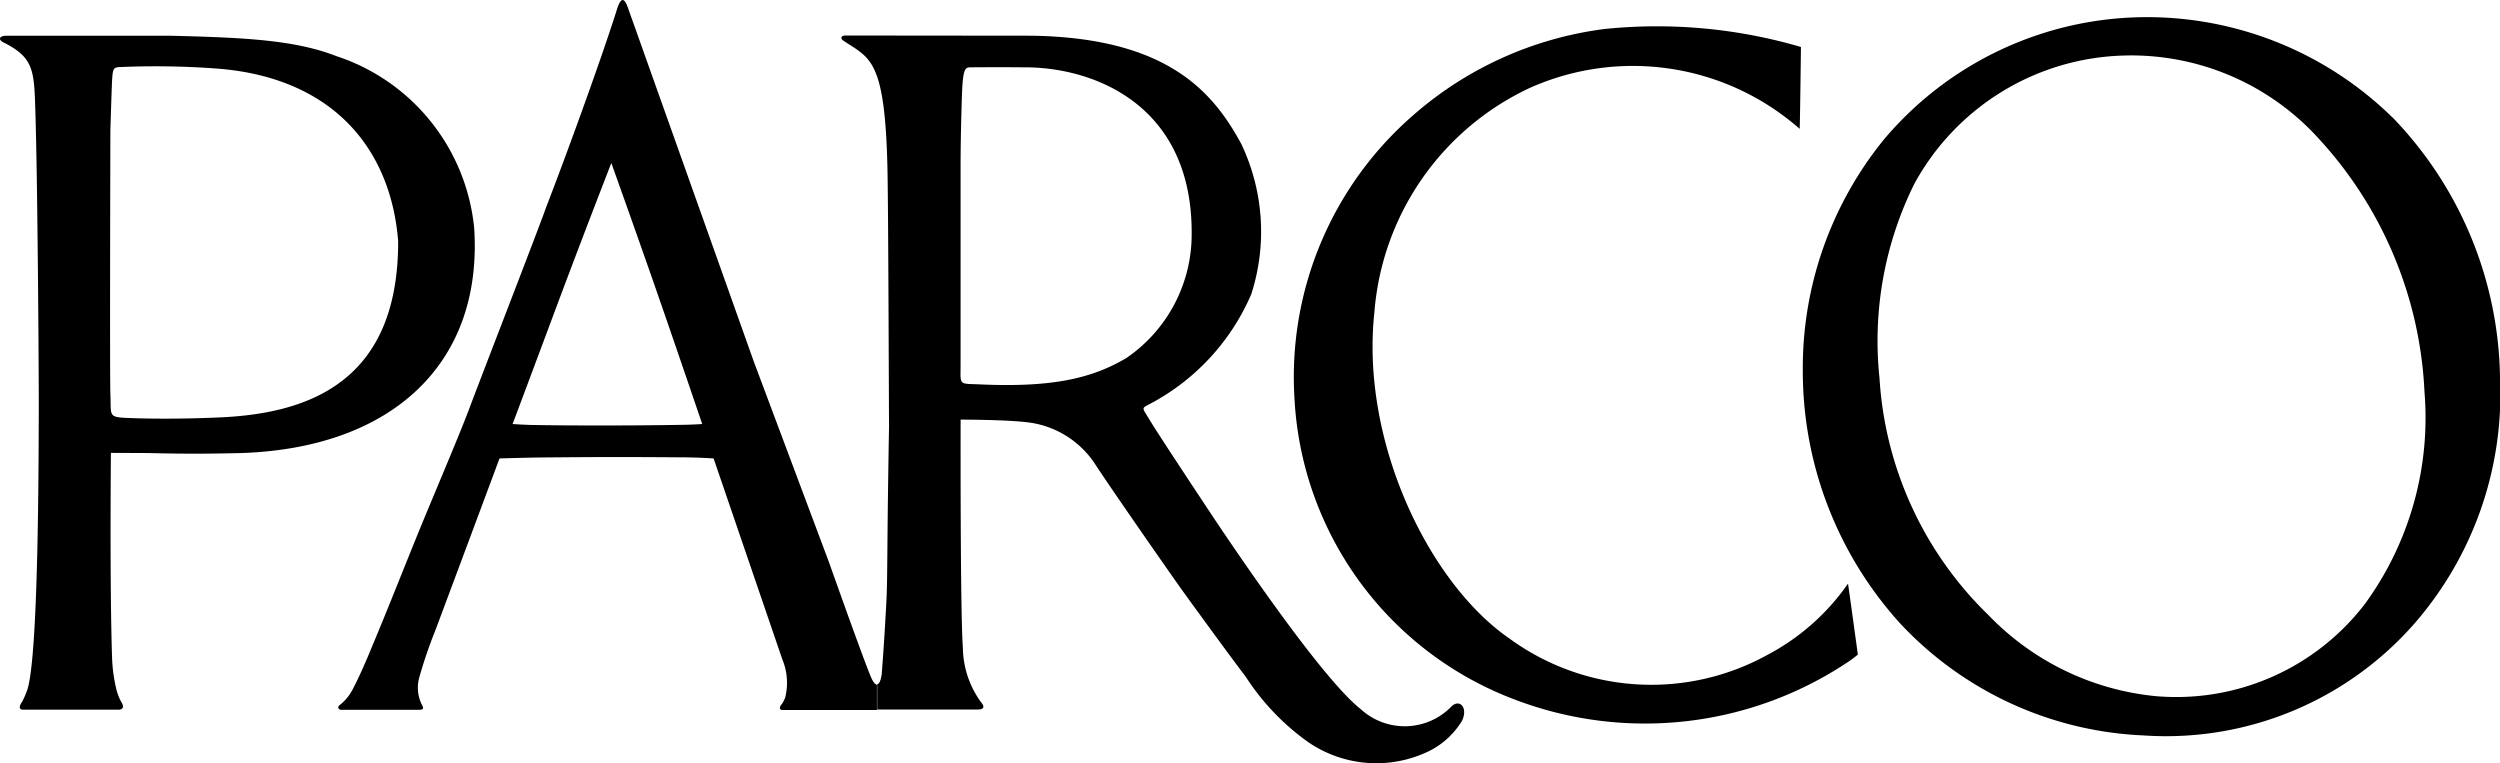
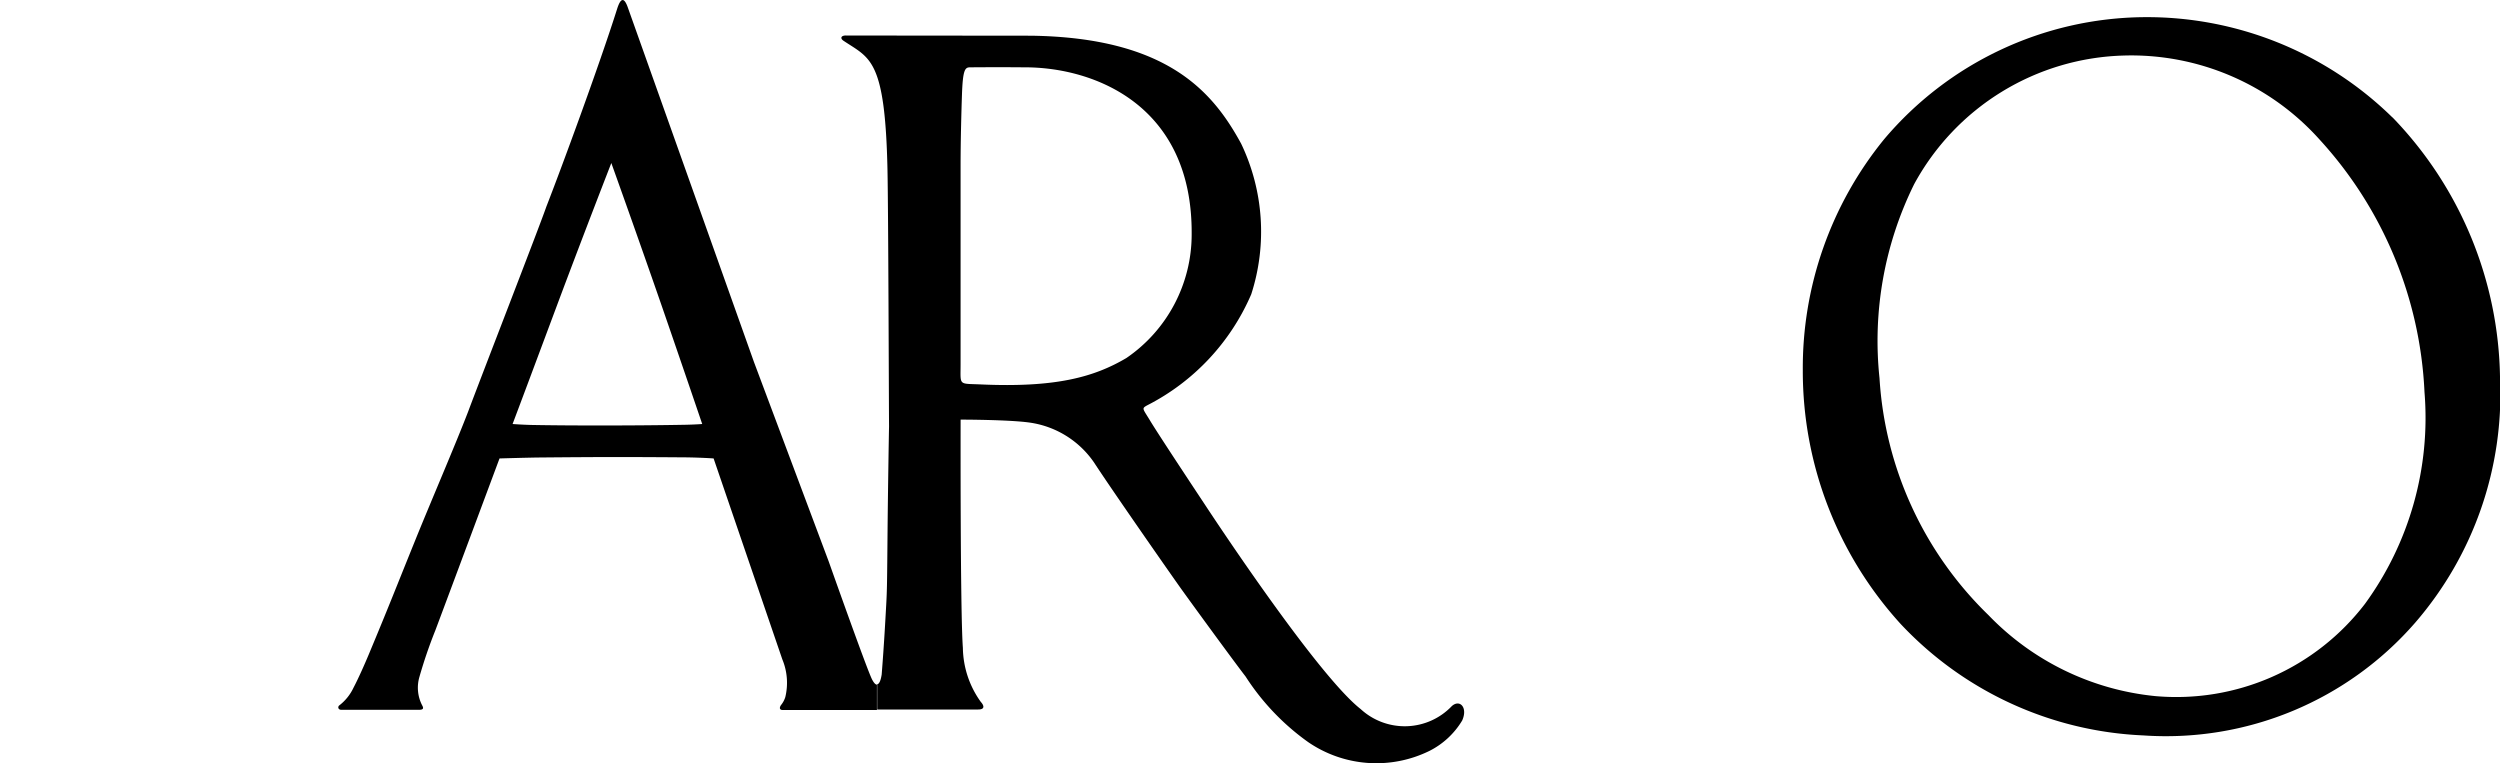
<svg xmlns="http://www.w3.org/2000/svg" viewBox="0 0 92.639 28.287">
-   <path d="M8.129 15.468c-1.62.071-2.829.044-3.439.018-.7-.031-.563-.1-.6-.9-.025-.564 0-9.754 0-9.754s.032-1.064.054-1.645c.025-.619.041-.684.259-.7a30.7 30.7 0 013.537.047c4.3.29 6.532 2.888 6.814 6.4.011 5.186-3.271 6.391-6.625 6.534zm9.44-7.033a7.469 7.469 0 00-5.1-6.354c-1.54-.6-3.381-.687-6.115-.756H.22c-.239 0-.3.141-.1.242 1.038.521 1.136.949 1.179 2.2.039 1.132.07 2.9.089 4.7.037 3.092.052 6.323.049 6.852-.009 1.524 0 9.212-.448 10.305a3.25 3.25 0 01-.165.374c-.159.228-.086.291.02.3h3.535s.32.023.1-.312a2 2 0 01-.177-.486 5.777 5.777 0 01-.148-1.1c-.092-2.714-.044-7.618-.044-7.618l1.4.006c1.092.028 2.091.034 3.431 0 5.609-.185 8.967-3.338 8.629-8.356" />
-   <path d="M68.479 21.627a8.412 8.412 0 01-2.99 2.642 8.912 8.912 0 01-9.56-.611c-2.969-2.043-5.519-7.281-5-12.087a10.04 10.04 0 015.758-8.313 9.361 9.361 0 0110 1.516c.012.01.048-3.033.048-3.033a18.969 18.969 0 00-7.282-.666 13.318 13.318 0 00-7.118 3.223 12.846 12.846 0 00-4.368 10.453 12.627 12.627 0 008.162 11.171 13.543 13.543 0 0012.287-1.351 4.006 4.006 0 00.428-.316s-.361-2.633-.365-2.628z" />
  <path d="M87.636 22.375a8.806 8.806 0 01-7.776 3.419 9.94 9.94 0 01-6.176-3 13.364 13.364 0 01-4.038-8.785 13.107 13.107 0 011.285-7.186 9.121 9.121 0 017.77-4.765 9.372 9.372 0 017.24 3.1 14.855 14.855 0 013.9 9.37 11.706 11.706 0 01-2.205 7.847zm1.016-18.024A12.99 12.99 0 0079.419.636a12.744 12.744 0 00-9.6 4.522 13.41 13.41 0 00-3.015 8.581 13.906 13.906 0 003.622 9.378 13.093 13.093 0 008.994 4.134 12.238 12.238 0 0010.084-4.186 12.957 12.957 0 003.136-9.053 14.155 14.155 0 00-3.987-9.665" />
  <path d="M36.34 14.245c-.834-.037-.745.059-.745-.747V6.154c0-.965.032-2.08.051-2.637.032-.943.114-1.021.3-1.022.821-.006 1.313-.006 2 0 2.582-.012 6.247 1.386 6.212 6.185a5.545 5.545 0 01-2.418 4.586c-1.197.707-2.617 1.104-5.4.979zm-3.836 12.046h3.74c.3 0 .188-.188.1-.282a3.509 3.509 0 01-.664-2c-.1-1.335-.084-8.46-.084-8.46s1.8 0 2.566.111a3.481 3.481 0 012.379 1.479c.563.866 2.412 3.527 3.17 4.6.427.6 2.043 2.811 2.444 3.328a8.881 8.881 0 002.317 2.43 4.465 4.465 0 004.495.329 2.973 2.973 0 001.215-1.127c.217-.483-.09-.8-.385-.533a2.412 2.412 0 01-3.378.108c-1.671-1.308-5.792-7.608-5.792-7.608s-1.673-2.521-2-3.063c-.282-.467-.331-.461-.128-.578a8.3 8.3 0 003.867-4.122 7.554 7.554 0 00-.375-5.58c-1.041-1.91-2.724-3.93-7.786-4l-6.839-.007c-.2-.009-.244.1-.116.19.986.664 1.55.648 1.636 4.79.032 1.5.05 8.506.058 9.51-.01.416-.044 2.644-.055 3.846-.017 1.951-.019 2.2-.05 2.759-.03.531-.075 1.409-.168 2.585-.039.248-.1.352-.165.359v.934" />
  <path d="M25.401 15.74c-1.787.034-4.255.035-5.718.007a15.064 15.064 0 01-.689-.035c.184-.483.885-2.358 1.625-4.341.986-2.64 2.034-5.33 2.034-5.33s.986 2.748 1.876 5.317c.813 2.353 1.492 4.354 1.492 4.354s-.24.02-.62.028zm7.1 9.632c-.059 0-.123-.07-.189-.2-.192-.378-1.6-4.356-1.6-4.356l-2.773-7.4L23.275.307c-.141-.415-.268-.4-.4 0-.664 2.106-2.1 5.995-2.629 7.349-.249.722-2.43 6.34-2.9 7.6-.469 1.219-1.381 3.334-1.95 4.741-.713 1.761-.981 2.459-1.732 4.256-.137.328-.38.882-.564 1.229a1.793 1.793 0 01-.532.661c-.058.048-.044.17.1.159h2.864c.175 0 .163-.074.111-.166a1.425 1.425 0 01-.1-1.057 17.567 17.567 0 01.588-1.718c.347-.921 2.379-6.373 2.379-6.373s1.057-.031 1.47-.035c2.356-.021 3.067-.021 5.169-.007.731 0 1.294.042 1.294.042l2.546 7.444a2.261 2.261 0 01.111 1.4.9.9 0 01-.163.3c-.075.116-.029.177.058.177h3.5v-.923" />
</svg>